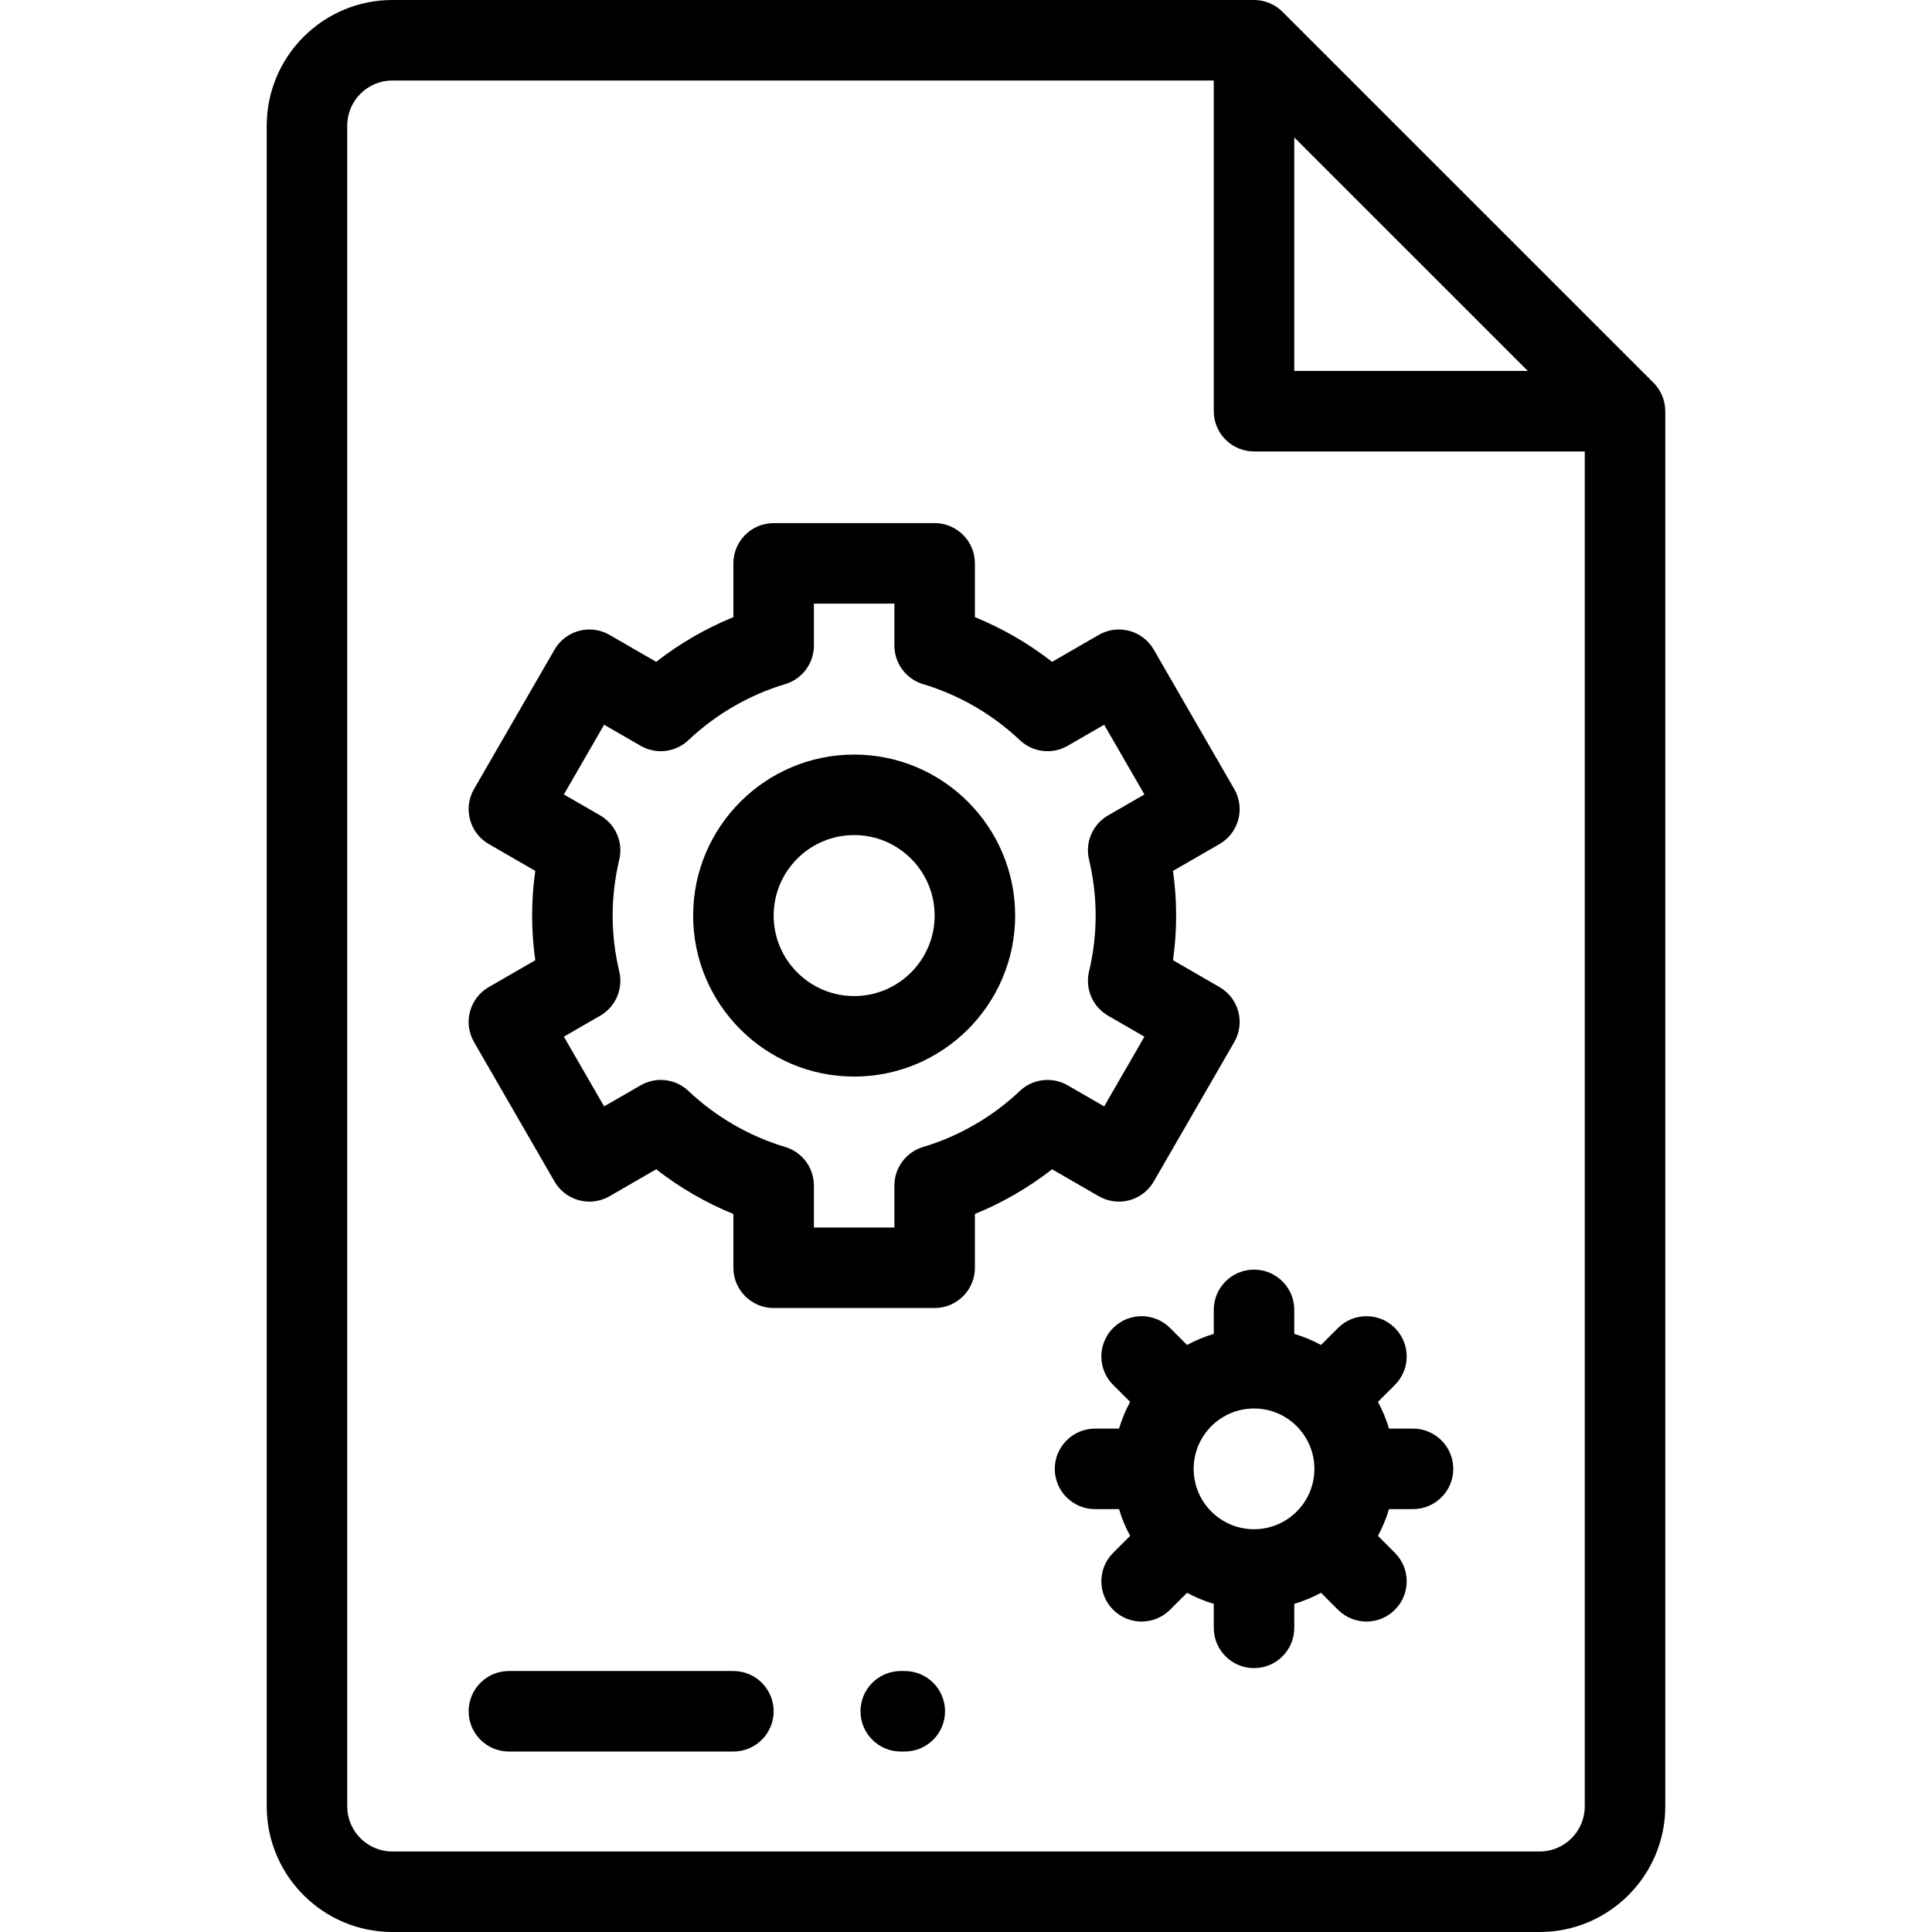
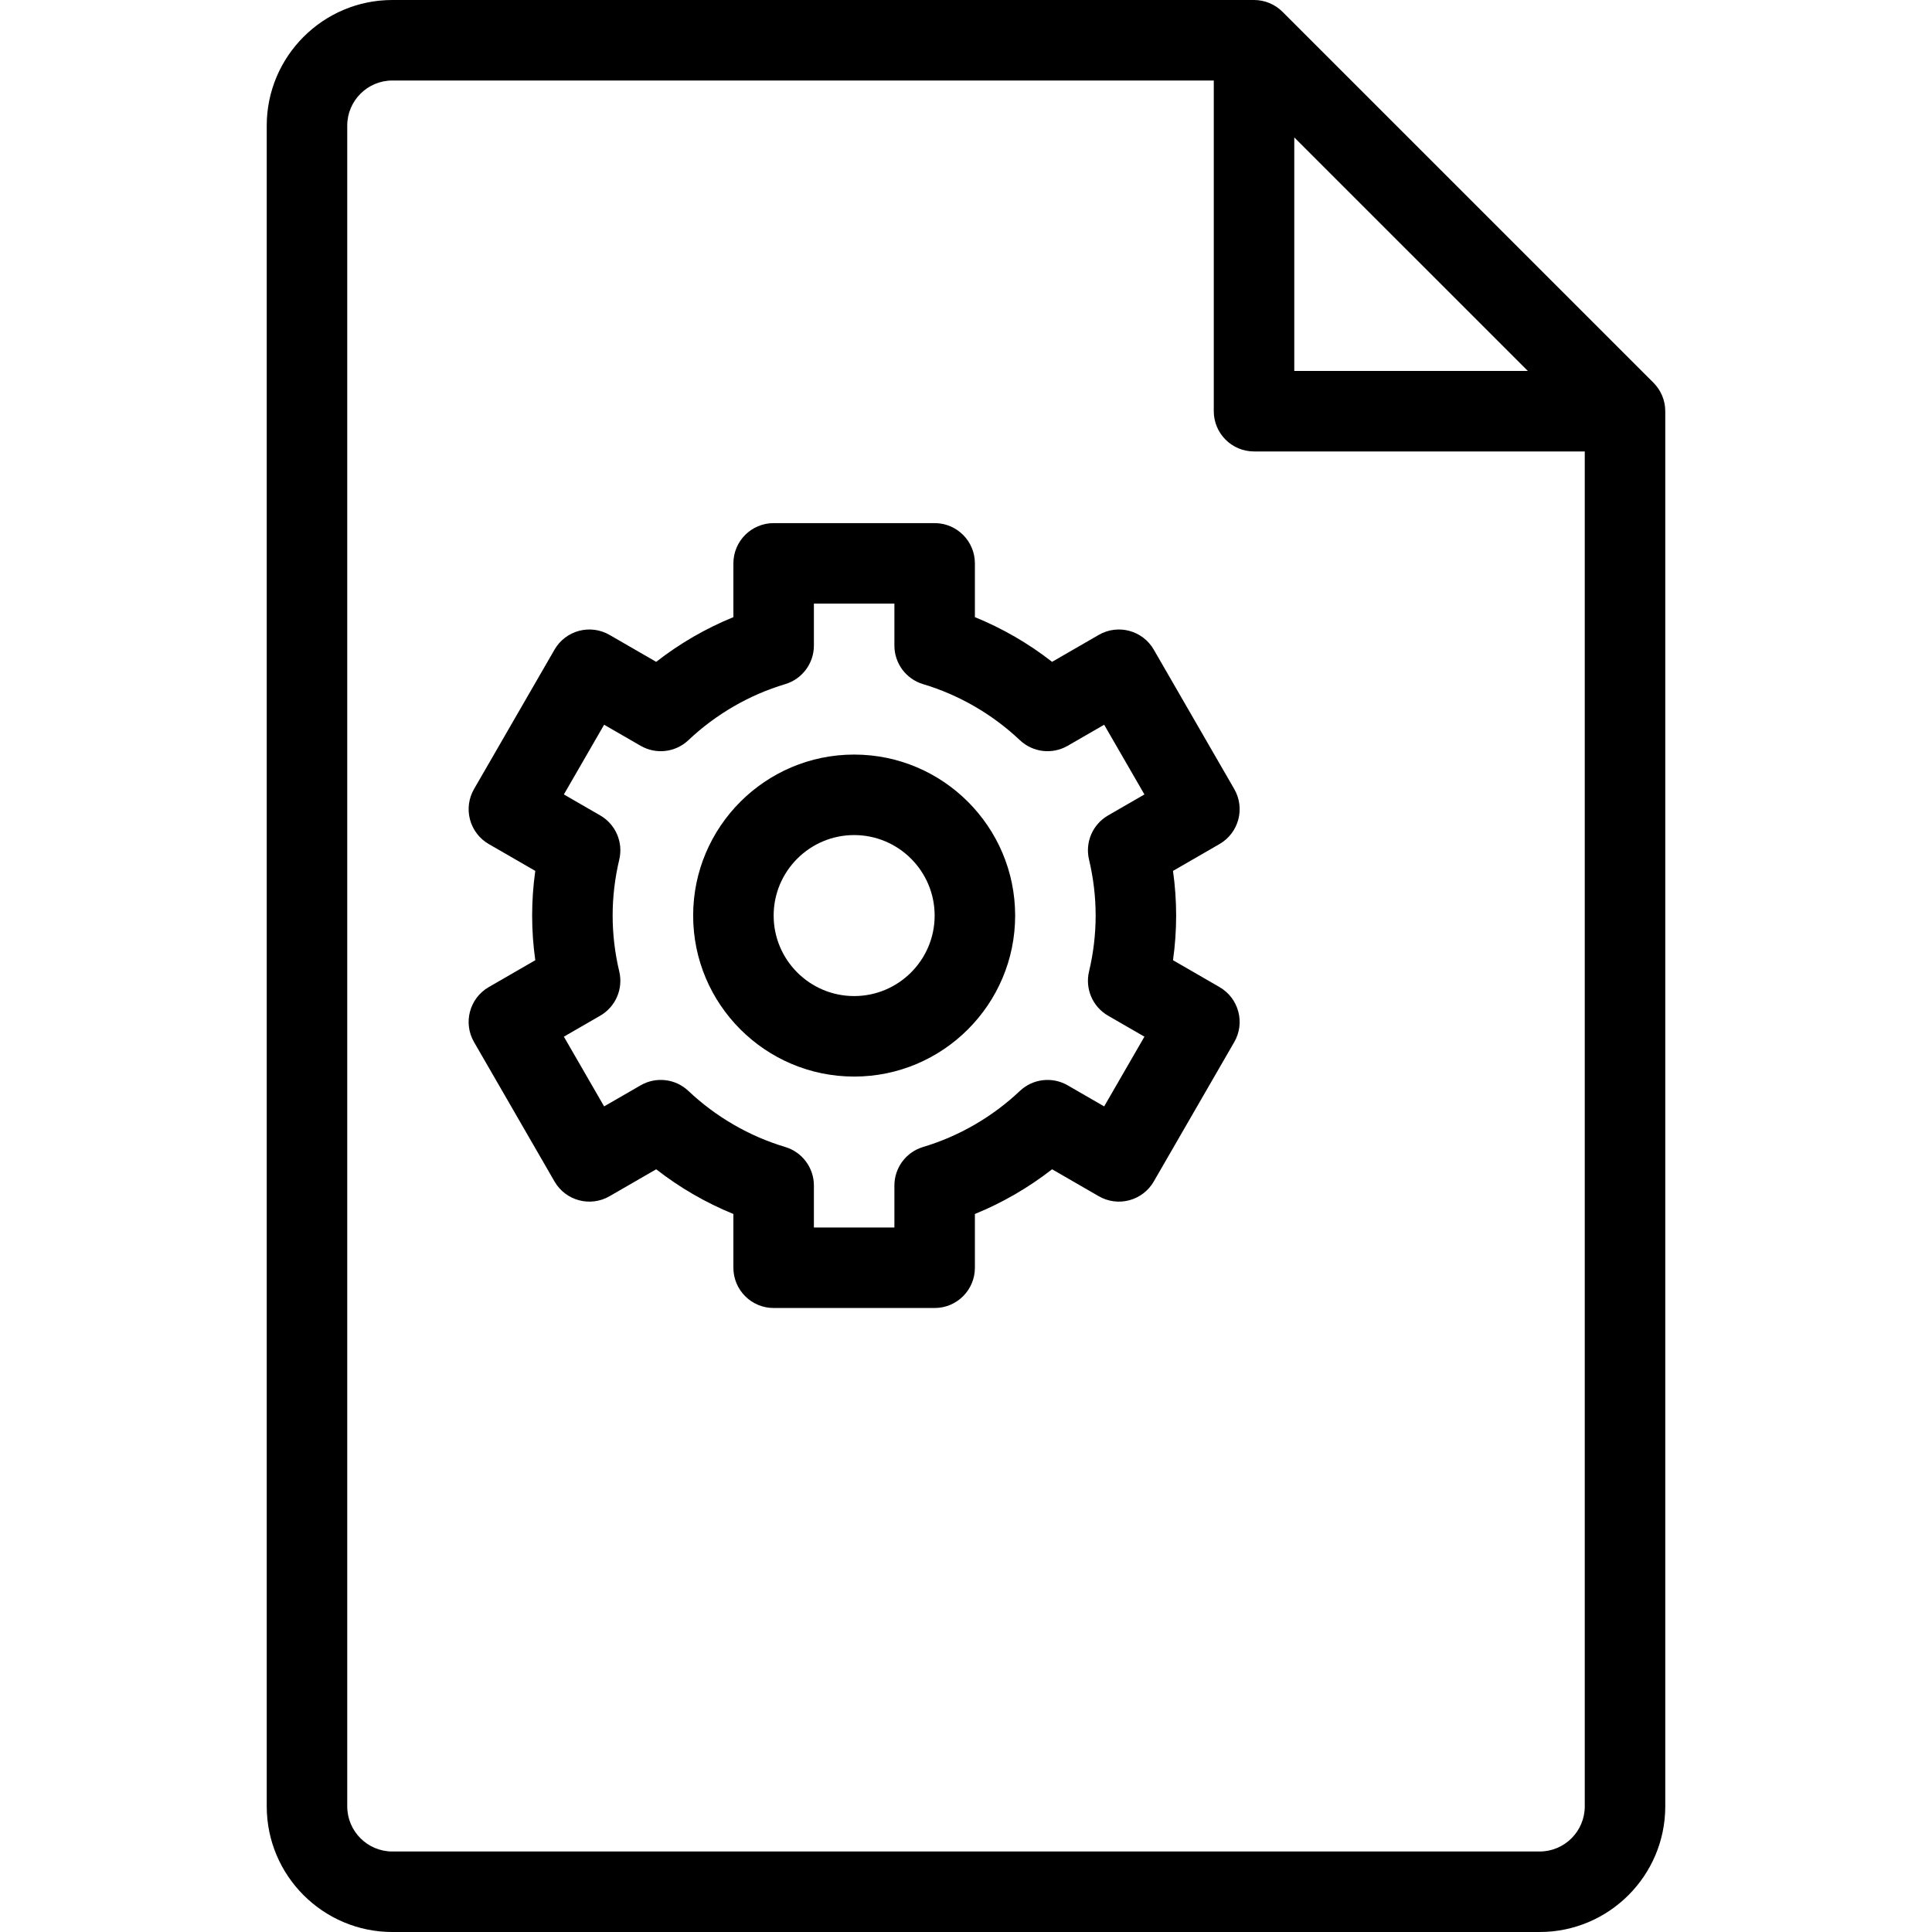
<svg xmlns="http://www.w3.org/2000/svg" fill="#000000" height="800px" width="800px" version="1.1" id="Layer_1" viewBox="0 0 512 512" xml:space="preserve">
  <g>
    <g>
      <g>
        <path d="M438.187,101.428L339.872,3.124c-2-2-4.713-3.124-7.541-3.124H103.979C85.622,0,70.688,14.934,70.688,33.291v445.419     c0,18.356,14.934,33.291,33.291,33.291h304.043c18.356,0,33.291-14.934,33.291-33.291V108.971     C441.312,106.142,440.188,103.428,438.187,101.428z M404.892,98.304h-61.894V36.416l-0.002-0.002L404.892,98.304z      M419.979,478.709c0,6.594-5.363,11.957-11.957,11.957H103.979c-6.594,0-11.957-5.363-11.957-11.957V33.291     c0-6.594,5.363-11.957,11.957-11.957h217.685v87.637c0,5.89,4.777,10.667,10.667,10.667h87.648V478.709z" />
        <path d="M226.358,199.968c-23.526,0-42.667,19.14-42.667,42.667c0,23.526,19.14,42.667,42.667,42.667     c23.526,0,42.667-19.14,42.667-42.667C269.025,219.108,249.885,199.968,226.358,199.968z M226.358,263.968     c-11.763,0-21.333-9.57-21.333-21.333c0-11.763,9.57-21.333,21.333-21.333s21.333,9.57,21.333,21.333     C247.692,254.398,238.123,263.968,226.358,263.968z" />
        <path d="M299.282,318.08c2.734-0.733,5.062-2.519,6.477-4.97l21.333-36.951c2.946-5.102,1.198-11.625-3.904-14.571l-12.33-7.119     c0.555-3.933,0.833-7.89,0.833-11.836c0-3.946-0.279-7.903-0.833-11.836l12.33-7.118c2.45-1.414,4.238-3.744,4.97-6.477     c0.733-2.733,0.349-5.644-1.066-8.094l-21.333-36.951c-2.945-5.101-9.466-6.85-14.571-3.904l-12.373,7.142     c-6.243-4.871-13.152-8.874-20.457-11.846v-14.249c0-5.89-4.777-10.667-10.667-10.667h-42.667     c-5.89,0-10.667,4.776-10.667,10.667v14.25c-7.305,2.973-14.213,6.974-20.458,11.846l-12.372-7.142     c-5.103-2.945-11.627-1.198-14.571,3.904l-21.333,36.951c-1.414,2.45-1.798,5.361-1.066,8.094     c0.733,2.734,2.519,5.062,4.97,6.477l12.33,7.118c-0.555,3.933-0.833,7.89-0.833,11.836c0,3.946,0.279,7.903,0.833,11.836     l-12.33,7.119c-5.102,2.946-6.85,9.469-3.904,14.571l21.333,36.951c1.414,2.45,3.744,4.238,6.477,4.97     c2.732,0.734,5.644,0.35,8.094-1.066l12.372-7.142c6.244,4.871,13.152,8.873,20.458,11.846v14.249     c0,5.89,4.777,10.667,10.667,10.667h42.667c5.89,0,10.667-4.777,10.667-10.667v-14.251c7.307-2.974,14.213-6.974,20.457-11.846     l12.373,7.143C293.637,318.429,296.548,318.814,299.282,318.08z M270.28,289.108c-7.27,6.876-16.138,12.012-25.642,14.85     c-4.517,1.35-7.614,5.506-7.614,10.221v11.122h-21.333v-11.122c0-4.716-3.095-8.87-7.614-10.221     c-9.504-2.838-18.371-7.974-25.642-14.85c-3.427-3.242-8.578-3.847-12.662-1.488l-9.674,5.585l-10.667-18.476l9.635-5.564     c4.085-2.358,6.137-7.121,5.043-11.71c-1.164-4.884-1.754-9.872-1.754-14.822c0-4.95,0.59-9.938,1.754-14.822     c1.093-4.59-0.957-9.351-5.043-11.71l-9.635-5.563l10.667-18.476l9.674,5.584c4.087,2.361,9.235,1.755,12.661-1.488     c7.274-6.877,16.141-12.012,25.643-14.85c4.517-1.35,7.614-5.505,7.614-10.221v-11.12h21.333v11.122     c0,4.715,3.095,8.87,7.614,10.221c9.503,2.838,18.37,7.974,25.643,14.85c3.426,3.241,8.573,3.846,12.661,1.488l9.674-5.584     l10.667,18.476l-9.635,5.563c-4.085,2.358-6.136,7.12-5.043,11.71c1.164,4.884,1.754,9.872,1.754,14.822     s-0.59,9.938-1.754,14.822c-1.093,4.589,0.957,9.351,5.043,11.71l9.635,5.564l-10.667,18.476l-9.674-5.585     C278.858,285.263,273.709,285.868,270.28,289.108z" />
-         <path d="M321.664,347.131v6.361c-2.478,0.74-4.85,1.724-7.084,2.937l-4.499-4.499c-4.166-4.164-10.918-4.164-15.086,0     c-4.165,4.165-4.165,10.919,0,15.086l4.499,4.499c-1.213,2.234-2.196,4.606-2.937,7.084h-6.361     c-5.89,0-10.667,4.777-10.667,10.667s4.776,10.667,10.667,10.667h6.361c0.74,2.478,1.724,4.85,2.937,7.084l-4.499,4.499     c-4.165,4.165-4.165,10.919,0,15.086c2.083,2.082,4.813,3.124,7.542,3.124s5.459-1.042,7.542-3.124l4.499-4.499     c2.234,1.213,4.607,2.196,7.084,2.937v6.361c0,5.89,4.777,10.667,10.667,10.667s10.667-4.777,10.667-10.667v-6.361     c2.478-0.74,4.85-1.724,7.084-2.937l4.499,4.499c2.083,2.082,4.813,3.124,7.542,3.124s5.459-1.042,7.542-3.124     c4.165-4.165,4.165-10.919,0-15.086l-4.499-4.499c1.213-2.234,2.196-4.606,2.937-7.084h6.361c5.89,0,10.667-4.776,10.667-10.667     s-4.773-10.667-10.665-10.667h-6.361c-0.74-2.478-1.724-4.85-2.937-7.084l4.499-4.499c4.165-4.165,4.165-10.919,0-15.086     c-4.166-4.164-10.918-4.164-15.086,0l-4.499,4.499c-2.234-1.213-4.607-2.196-7.084-2.937v-6.361     c0-5.89-4.777-10.667-10.667-10.667S321.664,341.241,321.664,347.131z M348.331,389.264c0,8.822-7.178,16-16,16s-16-7.178-16-16     s7.178-16,16-16S348.331,380.442,348.331,389.264z" />
-         <path d="M194.358,442.837h-59.495c-5.89,0-10.667,4.777-10.667,10.667s4.776,10.667,10.667,10.667h59.495     c5.89,0,10.667-4.777,10.667-10.667S200.25,442.837,194.358,442.837z" />
-         <path d="M239.776,442.837h-1.067c-5.89,0-10.667,4.777-10.667,10.667s4.777,10.667,10.667,10.667h1.067     c5.89,0,10.667-4.777,10.667-10.667S245.666,442.837,239.776,442.837z" />
      </g>
    </g>
  </g>
</svg>